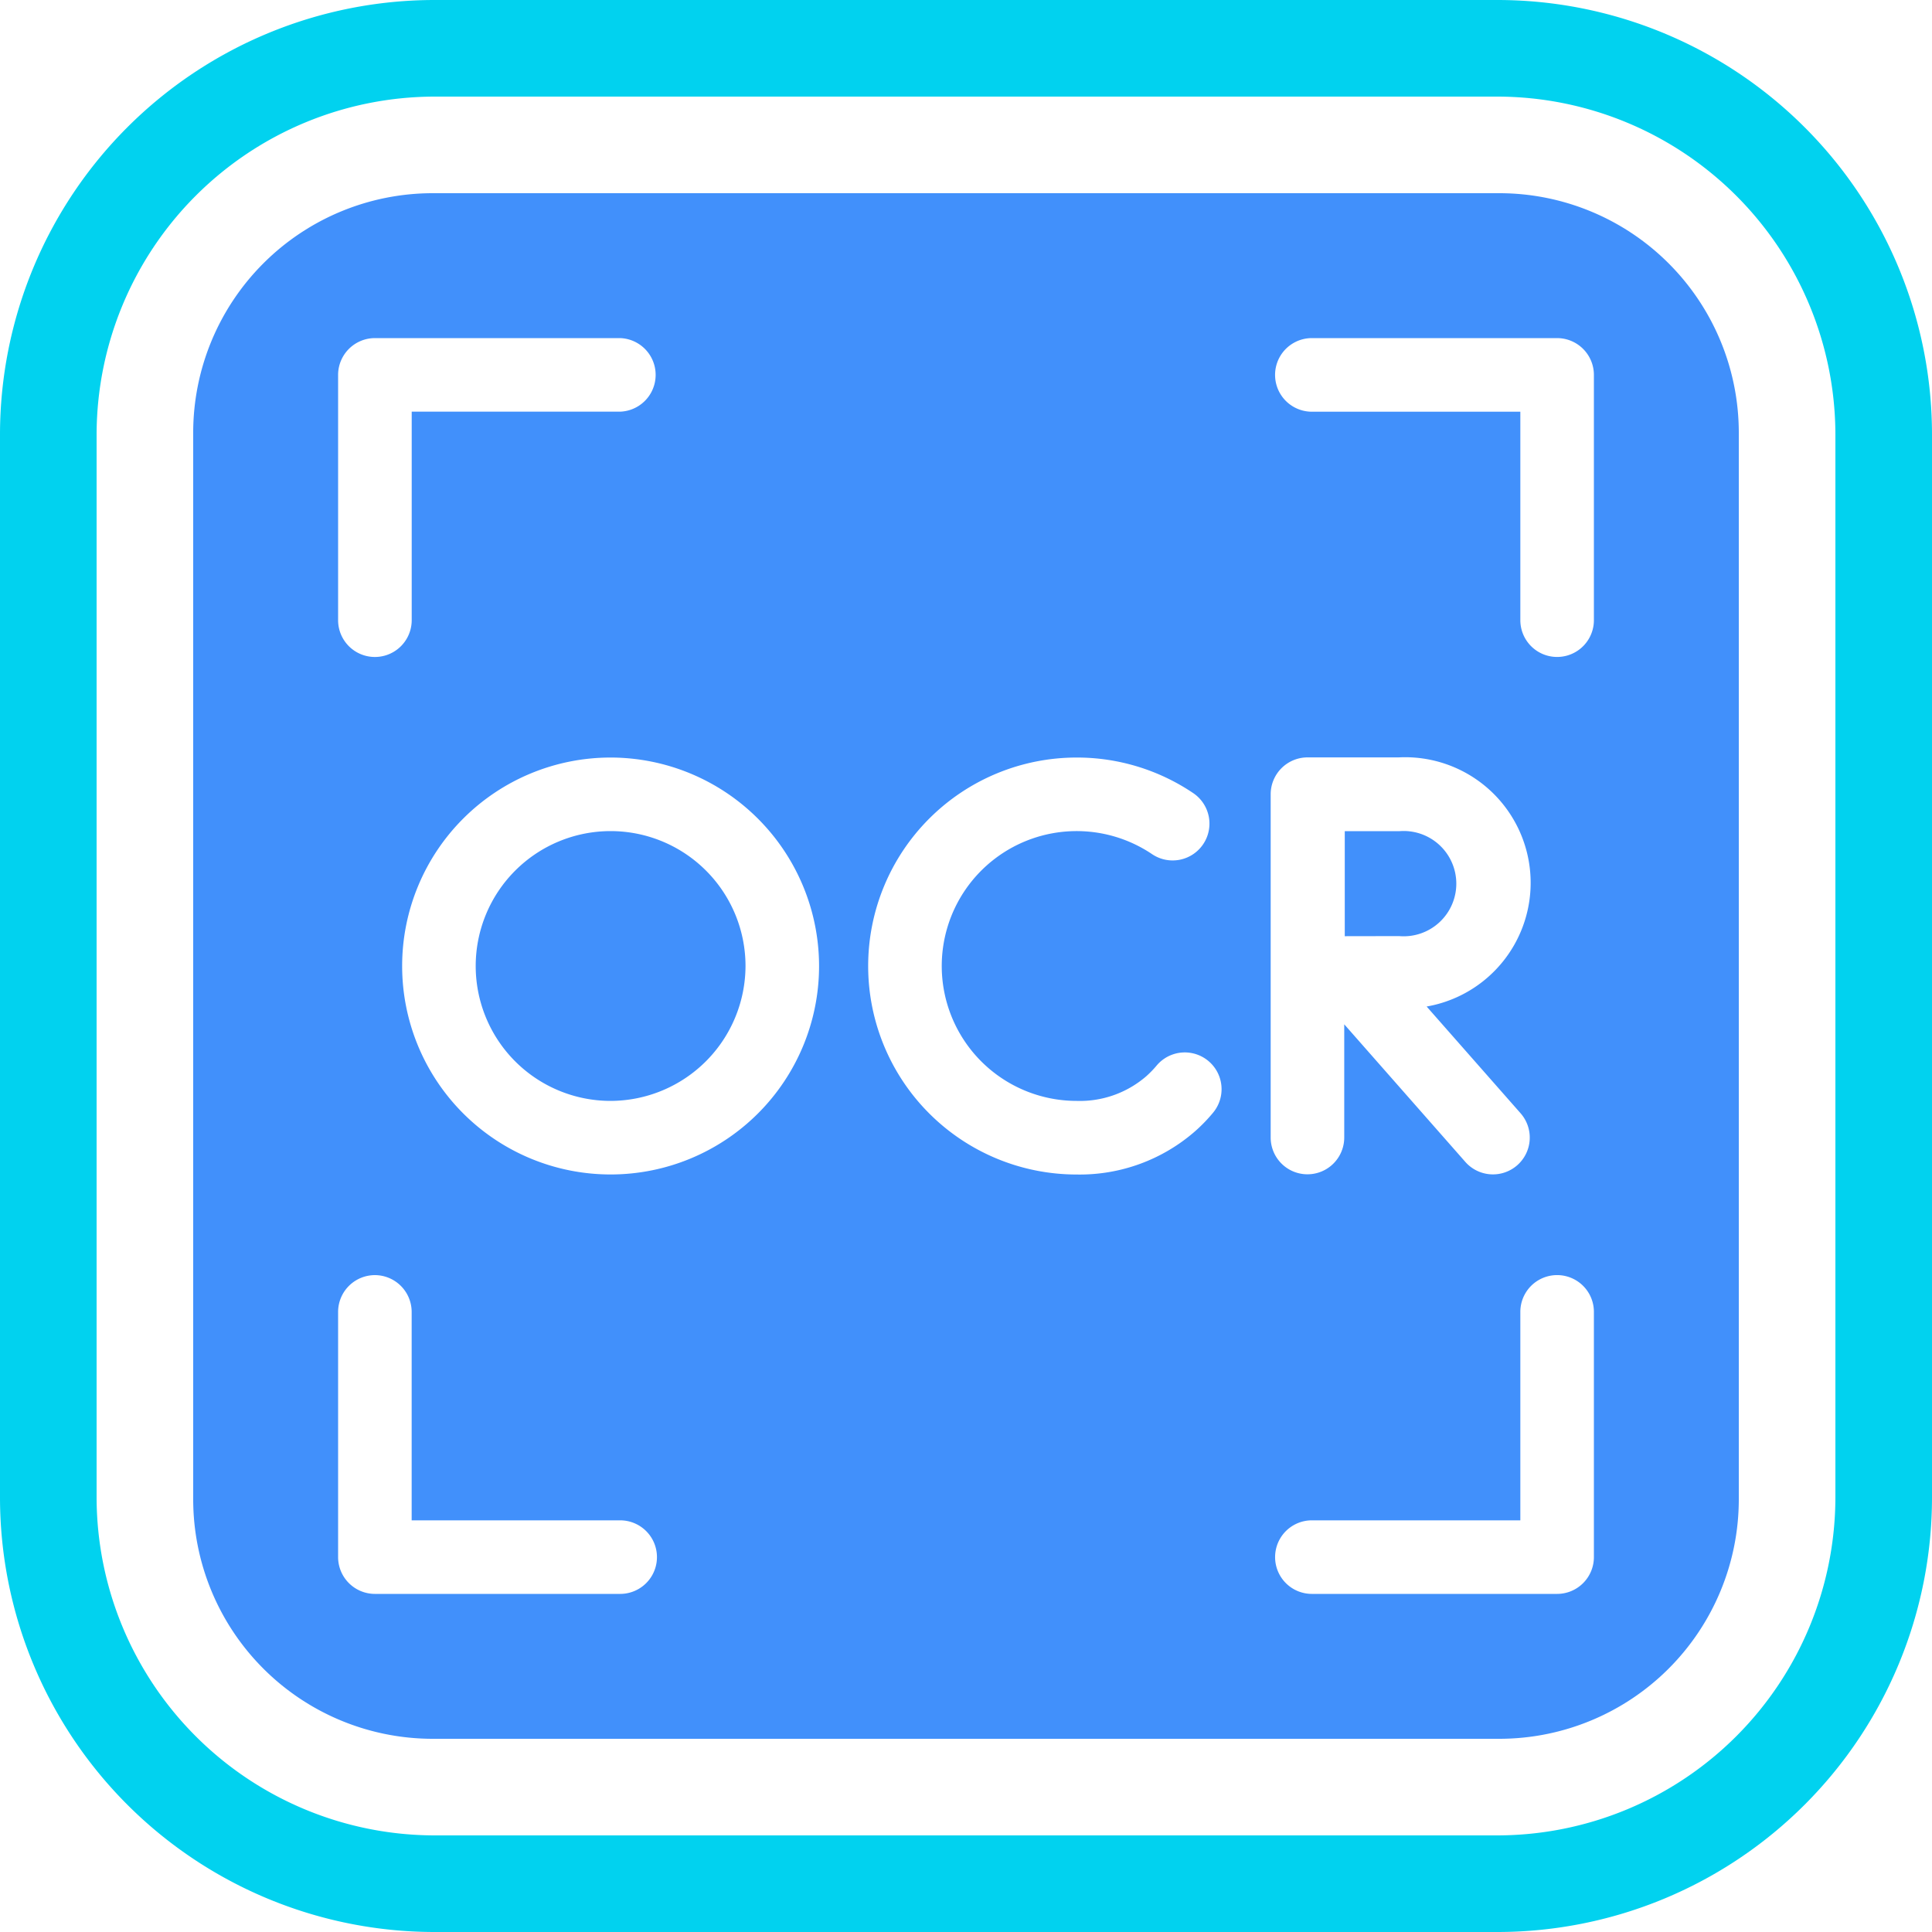
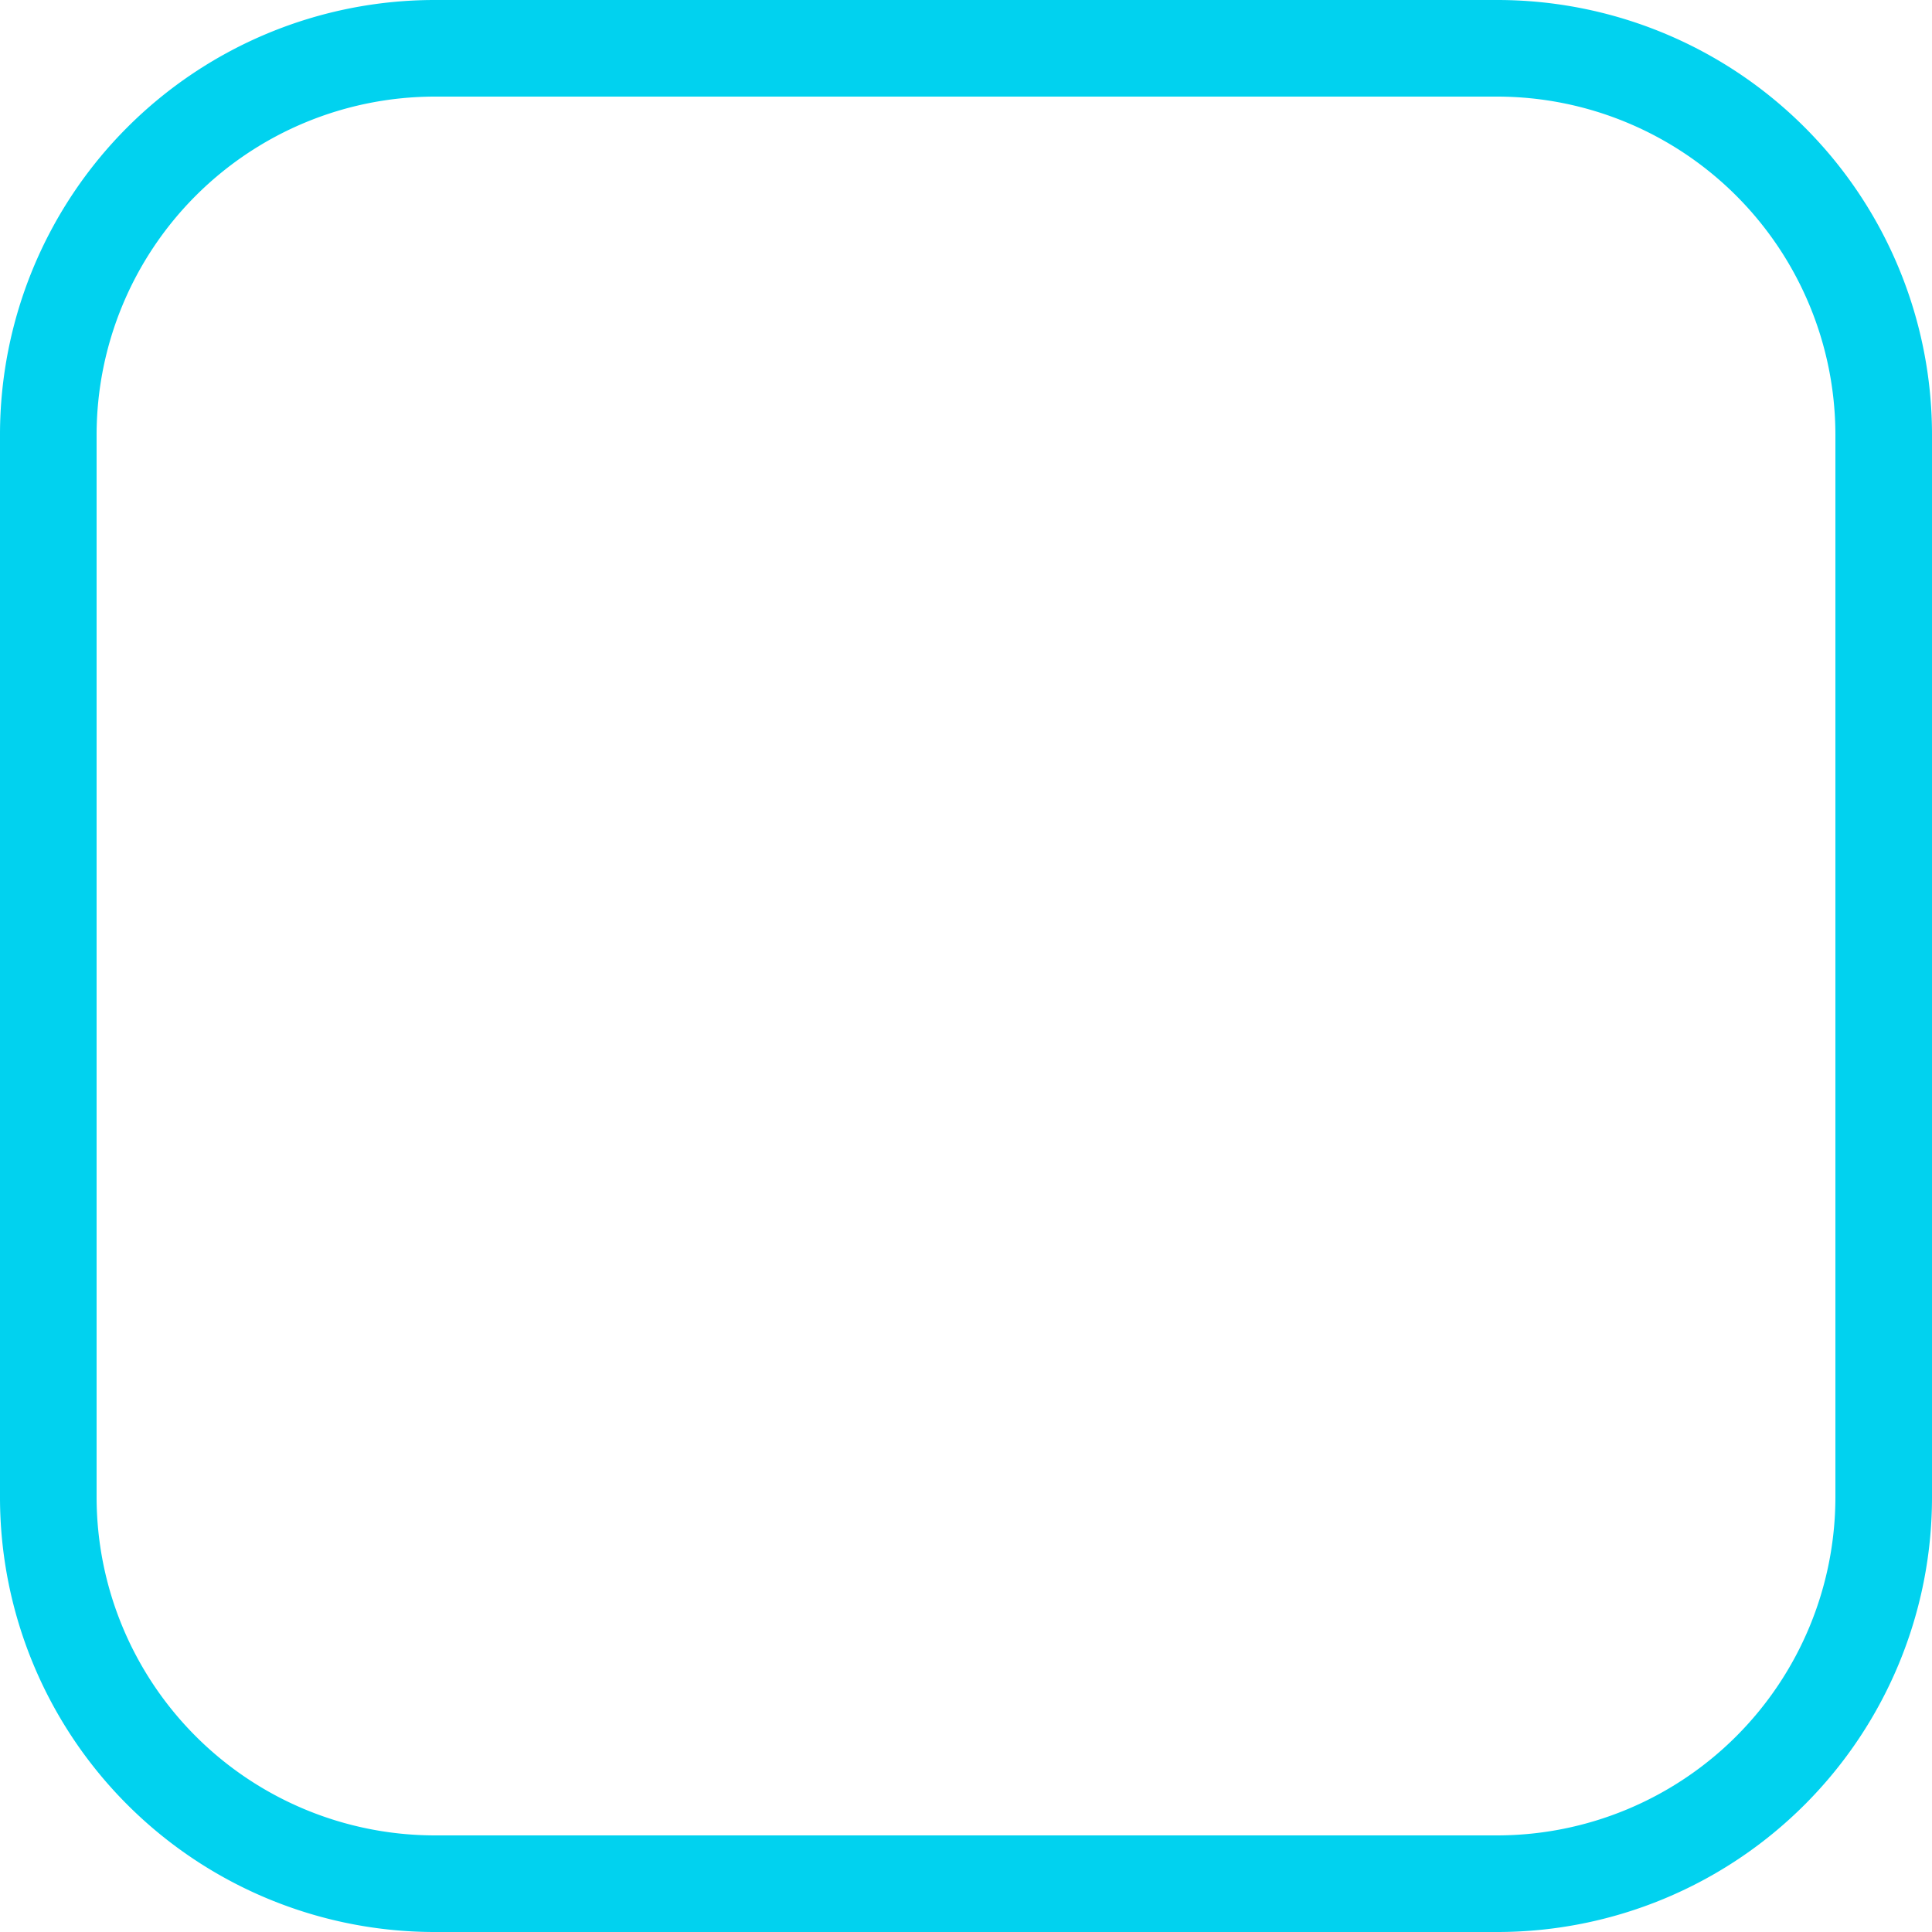
<svg xmlns="http://www.w3.org/2000/svg" width="40" height="40" viewBox="0 0 40 40">
  <g id="Group_23112" data-name="Group 23112" transform="translate(2216 7316)">
-     <path id="Subtraction_65" data-name="Subtraction 65" d="M27.046,32H4.955A4.96,4.96,0,0,1,0,27.046V4.955A4.96,4.96,0,0,1,4.955,0H27.046A4.96,4.96,0,0,1,32,4.955V27.046A4.96,4.96,0,0,1,27.046,32Zm-3.885-4.523a.761.761,0,1,0,0,1.523h5.078A.762.762,0,0,0,29,28.238V23.161a.761.761,0,1,0-1.523,0v4.316ZM3.762,22.4A.763.763,0,0,0,3,23.161v5.078A.763.763,0,0,0,3.762,29H8.84a.761.761,0,1,0,0-1.523H4.523V23.161A.763.763,0,0,0,3.762,22.4ZM23.83,17.206l0,0,2.508,2.85a.762.762,0,0,0,1.076.068.762.762,0,0,0,.068-1.075l-1.945-2.21a2.6,2.6,0,0,0-.579-5.158H23.072a.764.764,0,0,0-.764.761v7.109a.761.761,0,1,0,1.523,0V17.206Zm-5.539-5.522a4.316,4.316,0,1,0,0,8.633,3.626,3.626,0,0,0,2.457-.9,3.461,3.461,0,0,0,.365-.377.761.761,0,0,0-1.166-.979,2.126,2.126,0,0,1-.212.219,2.1,2.1,0,0,1-1.444.513,2.793,2.793,0,1,1,1.561-5.109.762.762,0,0,0,.853-1.263A4.3,4.3,0,0,0,18.291,11.684Zm-9.649,0A4.316,4.316,0,1,0,12.958,16,4.321,4.321,0,0,0,8.642,11.684ZM23.161,3a.762.762,0,1,0,0,1.524h4.316V8.84A.761.761,0,1,0,29,8.84V3.762A.763.763,0,0,0,28.238,3ZM3.762,3A.763.763,0,0,0,3,3.762V8.84a.762.762,0,0,0,1.524,0V4.523H8.84A.762.762,0,0,0,8.84,3Zm4.88,15.793A2.793,2.793,0,1,1,11.435,16,2.8,2.8,0,0,1,8.642,18.793Zm15.2-3.41h0q0-.544,0-1.089c0-.212,0-.676,0-1.085h1.126a1.09,1.09,0,1,1,0,2.172Z" transform="translate(-2212 -7312)" fill="#4190fb" />
    <path id="Rectangle_8725" data-name="Rectangle 8725" d="M9,2A7.008,7.008,0,0,0,2,9V31a7.008,7.008,0,0,0,7,7H31a7.008,7.008,0,0,0,7-7V9a7.008,7.008,0,0,0-7-7H9M9,0H31a9,9,0,0,1,9,9V31a9,9,0,0,1-9,9H9a9,9,0,0,1-9-9V9A9,9,0,0,1,9,0Z" transform="translate(-2216 -7316)" fill="#01d2ef" />
  </g>
</svg>